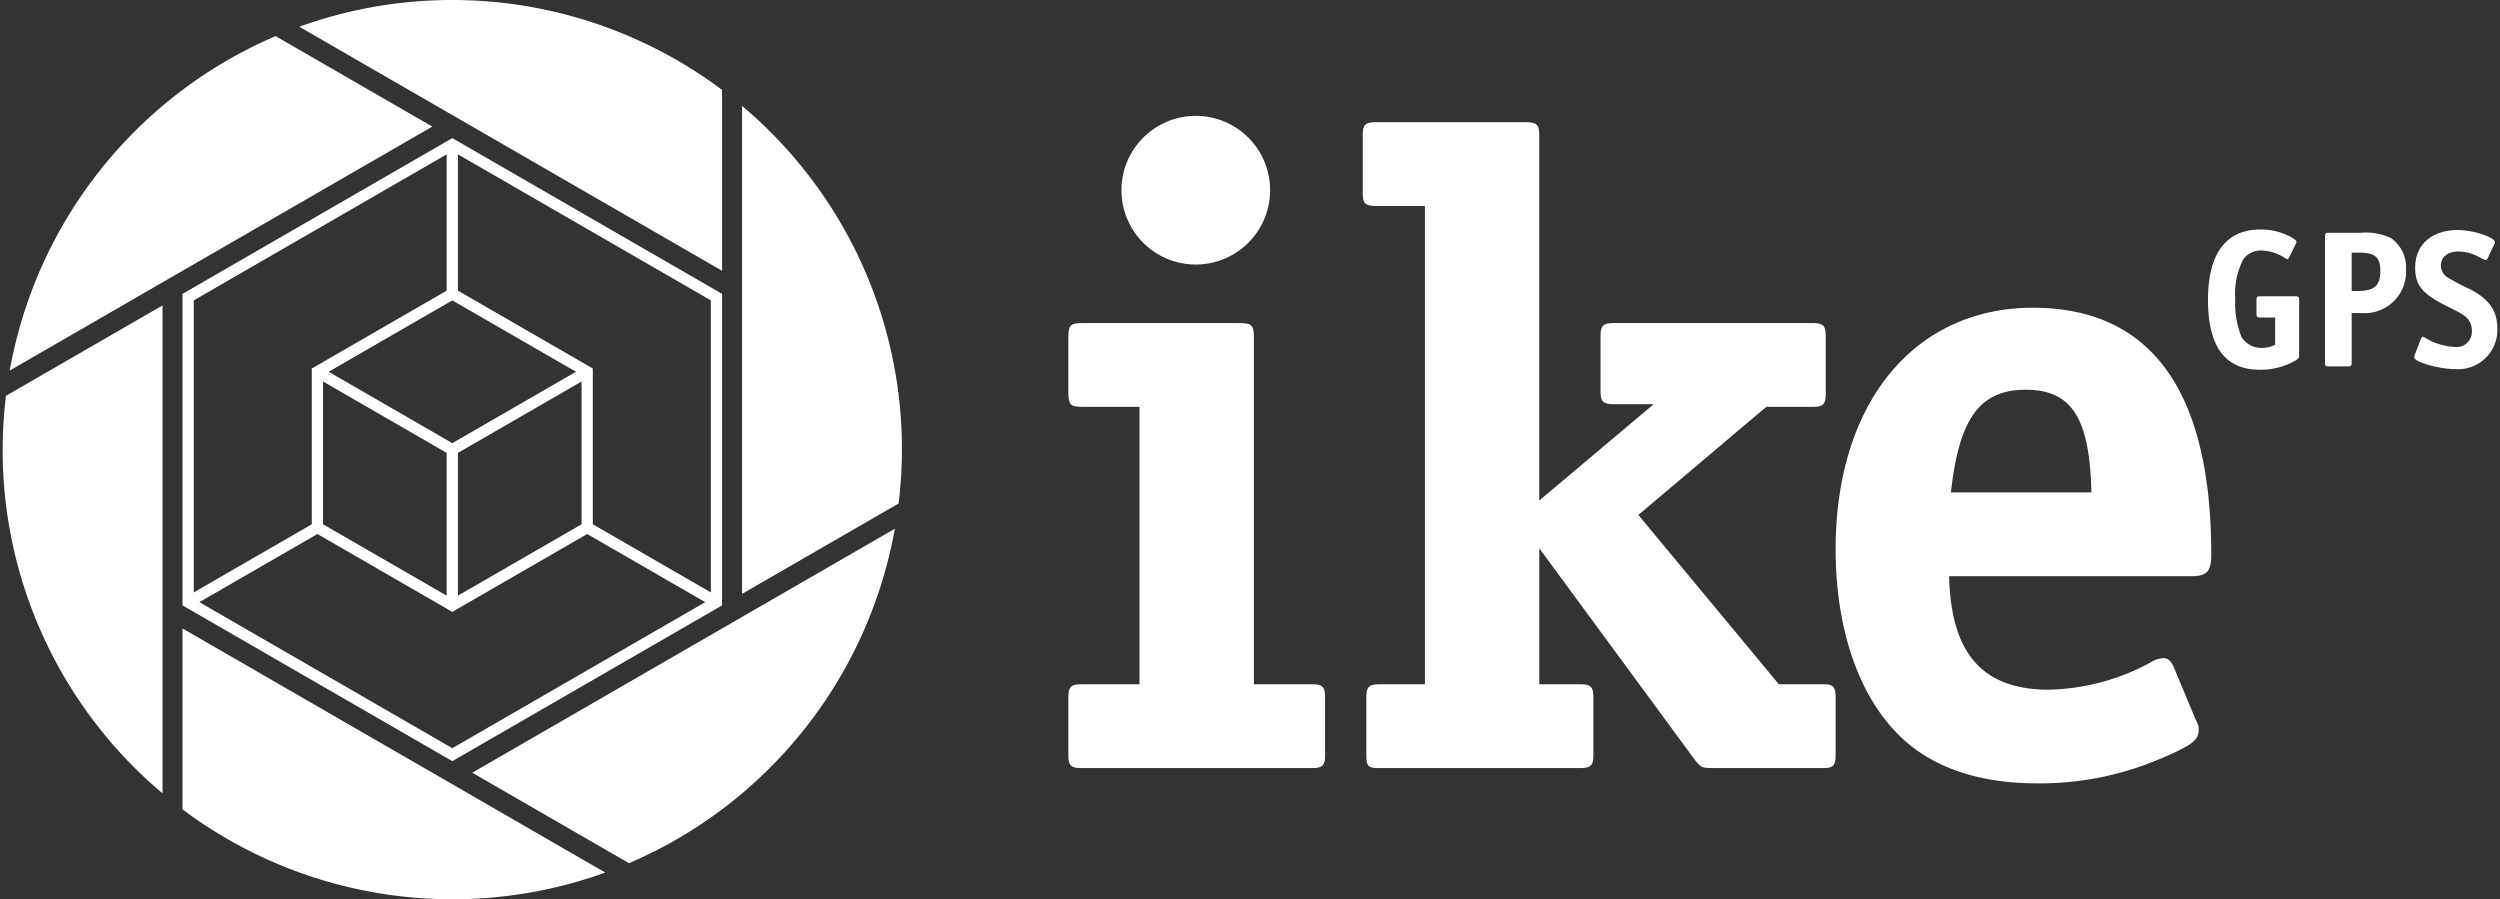
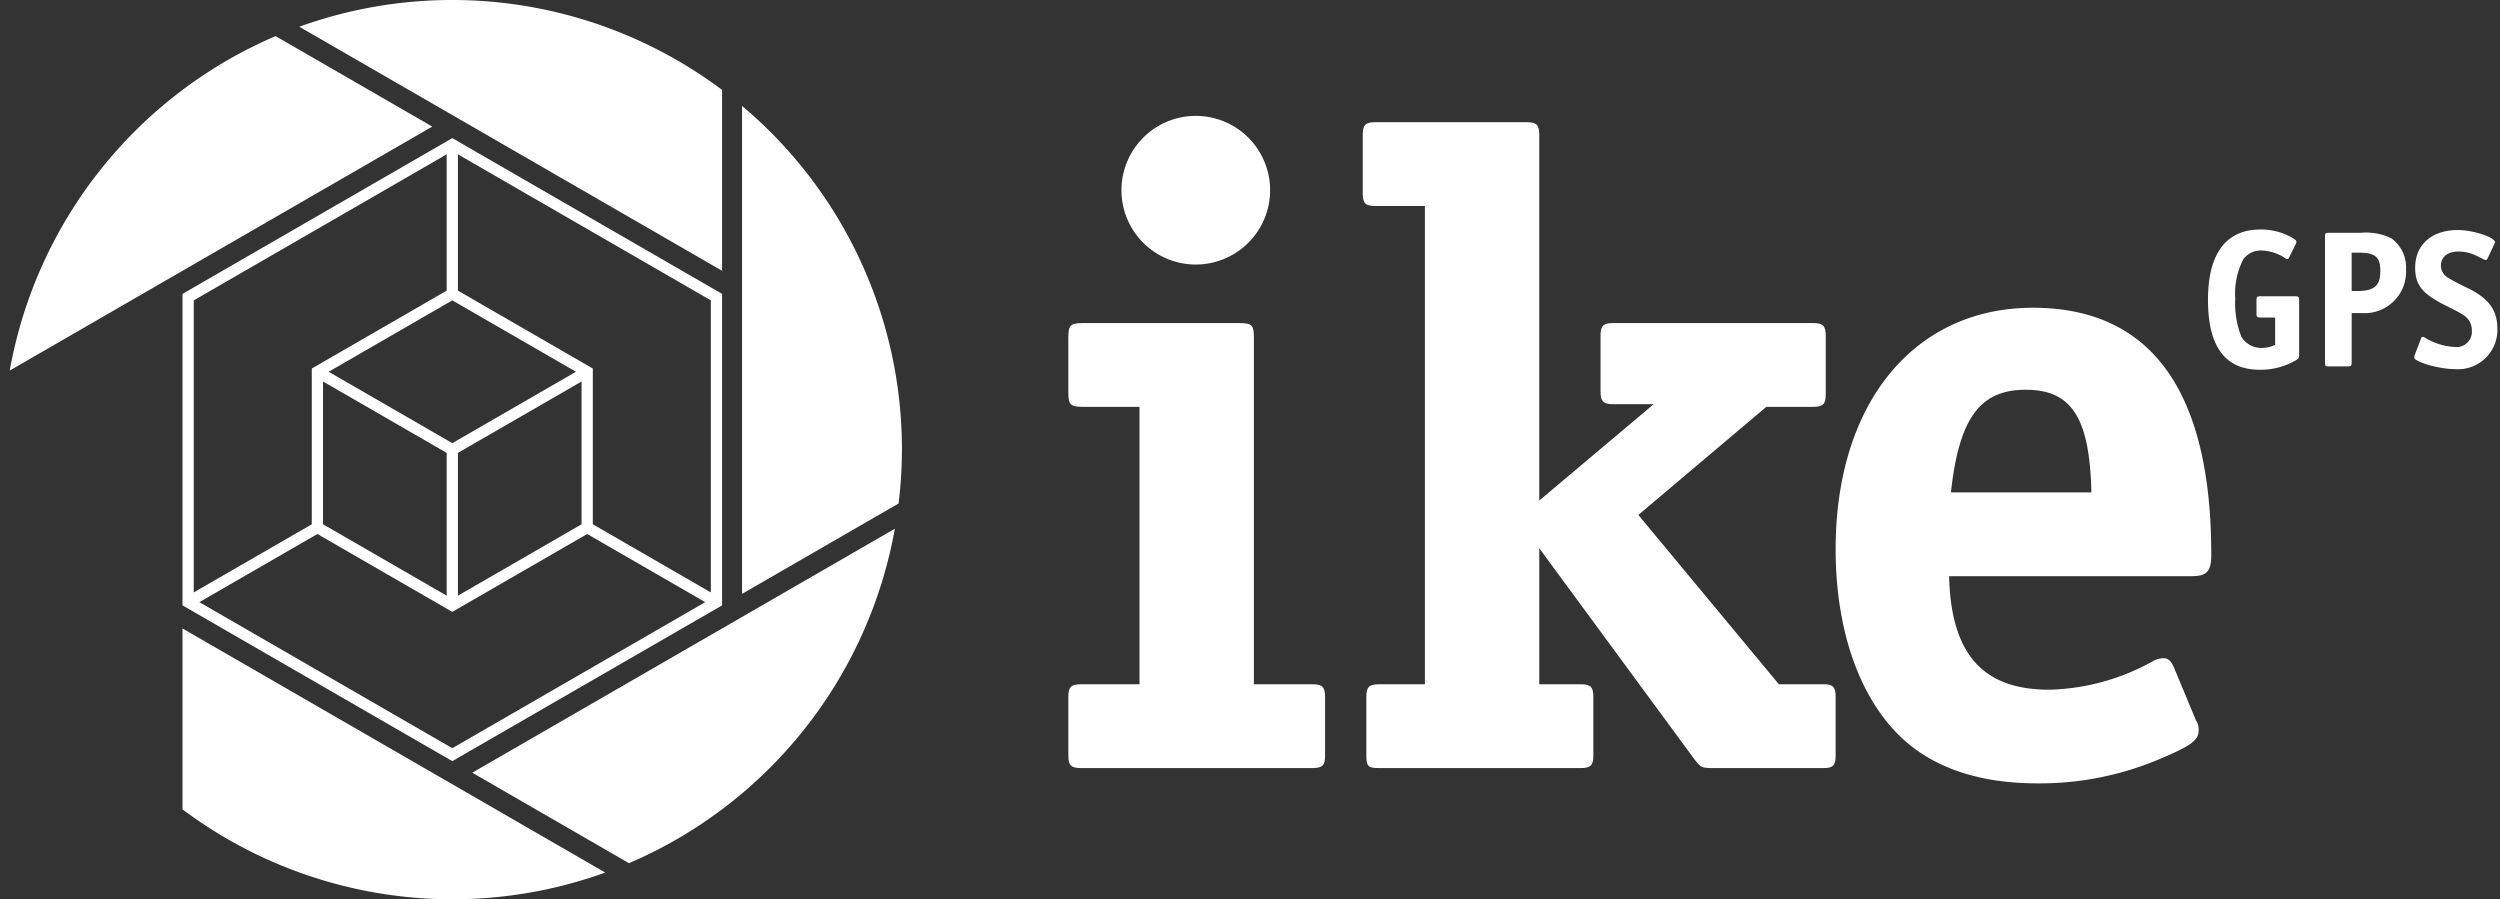
<svg xmlns="http://www.w3.org/2000/svg" id="Layer_1" data-name="Layer 1" viewBox="0 0 278 100">
  <rect x="0" y="0" width="278" height="100" fill="#333333" stroke="none" />
  <defs>
    <style>.cls-1{fill:#fff;}</style>
  </defs>
  <path class="cls-1" d="M145.948,85.409h-25.746c-1.1,0-1.403-.3-1.403-1.402V77.494c0-1.1.303-1.401,1.403-1.401h6.513v-30.85h-6.211c-1.502,0-1.706-.2-1.706-1.707V37.629c0-1.503.203-1.703,1.706-1.703h17.229c1.501,0,1.701.2,1.701,1.703V76.093h6.514c1.101,0,1.402.301,1.402,1.401v6.513c0,1.102-.301,1.402-1.402,1.402" />
  <path class="cls-1" d="M132.924,29.416a8.265,8.265,0,1,1,8.313-8.311,8.271,8.271,0,0,1-8.313,8.311" />
  <path class="cls-1" d="M202.82,85.409H190.399c-1.201,0-1.299-.099-2-1.003L171.167,60.968V76.092h4.609c1.101,0,1.406.302,1.406,1.402v6.513c0,1.102-.305,1.402-1.406,1.402h-22.437c-1.202,0-1.401-.201-1.401-1.402V77.494c0-1.1.3-1.402,1.401-1.402h5.109V22.905h-5.509c-1.105,0-1.402-.3-1.402-1.404v-6.509c0-1.102.297-1.403,1.402-1.403h16.825c1.103,0,1.403.301,1.403,1.403v40.667L183.89,44.945h-4.507c-1.102,0-1.403-.304-1.403-1.409V37.328c0-1.099.301-1.402,1.403-1.402H201.62c1.102,0,1.402.303,1.402,1.402v6.513c0,1.103-.3,1.401-1.402,1.401h-5.209l-14.226,12.02,15.627,18.83H202.82c1.005,0,1.302.302,1.302,1.402v6.513c0,1.102-.297,1.402-1.302,1.402" />
  <path class="cls-1" d="M243.689,64.073H216.741c.203,8.613,3.711,12.622,11.12,12.622a24.783,24.783,0,0,0,11.421-3.106,2.692,2.692,0,0,1,1.304-.399c.5,0,.8.3,1.099.899l2.506,6.011A1.819,1.819,0,0,1,244.49,81.2c0,1.101-.801,1.705-4.105,3.107a34.157,34.157,0,0,1-13.825,2.804c-6.414,0-11.42-1.702-14.927-4.909-4.805-4.406-7.51-12.019-7.51-21.137,0-16.224,8.714-26.842,21.934-26.842,13.123,0,19.835,9.214,19.835,27.443,0,1.904-.499,2.406-2.202,2.406M225.254,43.341c-5.109,0-7.412,3.202-8.31,11.416H232.565c-.193-8.316-2.198-11.416-7.311-11.416" />
  <path class="cls-1" d="M255.315,40.053a7.692,7.692,0,0,1-4.049,1.06c-3.834,0-5.739-2.577-5.739-7.776,0-5.133,2.012-7.816,5.825-7.816a6.916,6.916,0,0,1,3.598.95c.345.217.408.283.408.431a.399.399,0,0,1-.043.176l-.801,1.625a.218.218,0,0,1-.149.106.332.332,0,0,1-.198-.066,5.013,5.013,0,0,0-2.687-.886,2.412,2.412,0,0,0-2.01.952,8.284,8.284,0,0,0-.911,4.399,10.163,10.163,0,0,0,.694,4.268,2.602,2.602,0,0,0,2.253,1.212,3.306,3.306,0,0,0,1.491-.347V35.306h-1.623c-.39,0-.454-.06-.454-.453V33.406c0-.391.045-.46.454-.46h3.834c.411,0,.455.069.455.46v6.063c0,.325-.02.368-.347.584" />
  <path class="cls-1" d="M262.614,34.811h-1.108v5.481c0,.386-.062.453-.448.453h-2.065c-.409,0-.453-.044-.453-.453v-13.95c0-.411.044-.453.453-.453h3.513a6.437,6.437,0,0,1,3.402.605,3.975,3.975,0,0,1,1.641,3.465,4.604,4.604,0,0,1-4.936,4.853m-.261-6.716h-.847V32.361h.608c1.908,0,2.58-.581,2.58-2.231,0-1.536-.589-2.035-2.341-2.035" />
  <path class="cls-1" d="M272.99,41.048c-1.759,0-4.526-.8-4.526-1.296a1.525,1.525,0,0,1,.036-.239l.719-1.865c.04-.126.104-.195.194-.195a.503.503,0,0,1,.195.068,7.067,7.067,0,0,0,3.314,1.059,1.711,1.711,0,0,0,1.95-1.797,2.056,2.056,0,0,0-.454-1.326c-.372-.41-.65-.58-2.472-1.488-2.601-1.303-3.378-2.28-3.378-4.205,0-2.557,1.842-4.183,4.746-4.183,1.71,0,4.133.802,4.133,1.369,0,.042,0,.042-.065.172l-.779,1.645a.259.259,0,0,1-.197.151c-.062,0-.062,0-.841-.389a4.803,4.803,0,0,0-2.168-.563c-1.211,0-1.968.607-1.968,1.581a1.58,1.58,0,0,0,.841,1.363,23.063,23.063,0,0,0,2.279,1.192c2.23,1.125,3.158,2.428,3.158,4.437a4.378,4.378,0,0,1-4.715,4.508" />
  <path class="cls-1" d="M82.517,66.037,99.925,55.987A50.442,50.442,0,0,0,100.295,50,49.883,49.883,0,0,0,82.517,11.779Z" />
  <path class="cls-1" d="M48.072,14.076,30.645,4.014A50.061,50.061,0,0,0,1.081,41.206Z" />
-   <path class="cls-1" d="M52.517,85.924,69.945,95.986A50.061,50.061,0,0,0,99.508,58.794Z" />
+   <path class="cls-1" d="M52.517,85.924,69.945,95.986A50.061,50.061,0,0,0,99.508,58.794" />
  <path class="cls-1" d="M80.295,30.113V9.999a50.055,50.055,0,0,0-47.01-7.027Z" />
  <path class="cls-1" d="M20.295,69.886V90.001a50.055,50.055,0,0,0,47.01,7.027Z" />
-   <path class="cls-1" d="M18.073,33.962.664,44.013A50.418,50.418,0,0,0,.295,50,49.883,49.883,0,0,0,18.073,88.221Z" />
  <path class="cls-1" d="M50.295,16.802l28.75,16.599V66.599l-28.75,16.599-28.75-16.599V33.401l28.75-16.599m0-1.443-30,17.32v34.641l30,17.32,30-17.32V32.679l-30-17.32Z" />
  <path class="cls-1" d="M50.295,68.042,34.67,59.021V40.979l15.625-9.021L65.92,40.979V59.021ZM35.92,58.299l14.375,8.299L64.67,58.299V41.701l-14.375-8.299L35.92,41.701Z" />
  <rect class="cls-1" x="49.67" y="16.145" width="1.25" height="16.535" />
  <rect class="cls-1" x="19.802" y="62.186" width="16.605" height="1.25" transform="translate(-27.633 22.457) rotate(-29.989)" />
  <rect class="cls-1" x="71.822" y="54.531" width="1.25" height="16.516" transform="matrix(0.5, -0.866, 0.866, 0.5, -18.154, 94.133)" />
  <polygon class="cls-1" points="50.295 50.722 34.982 41.881 35.607 40.798 50.295 49.278 64.982 40.798 65.607 41.881 50.295 50.722" />
  <rect class="cls-1" x="49.67" y="50" width="1.25" height="17.32" />
</svg>